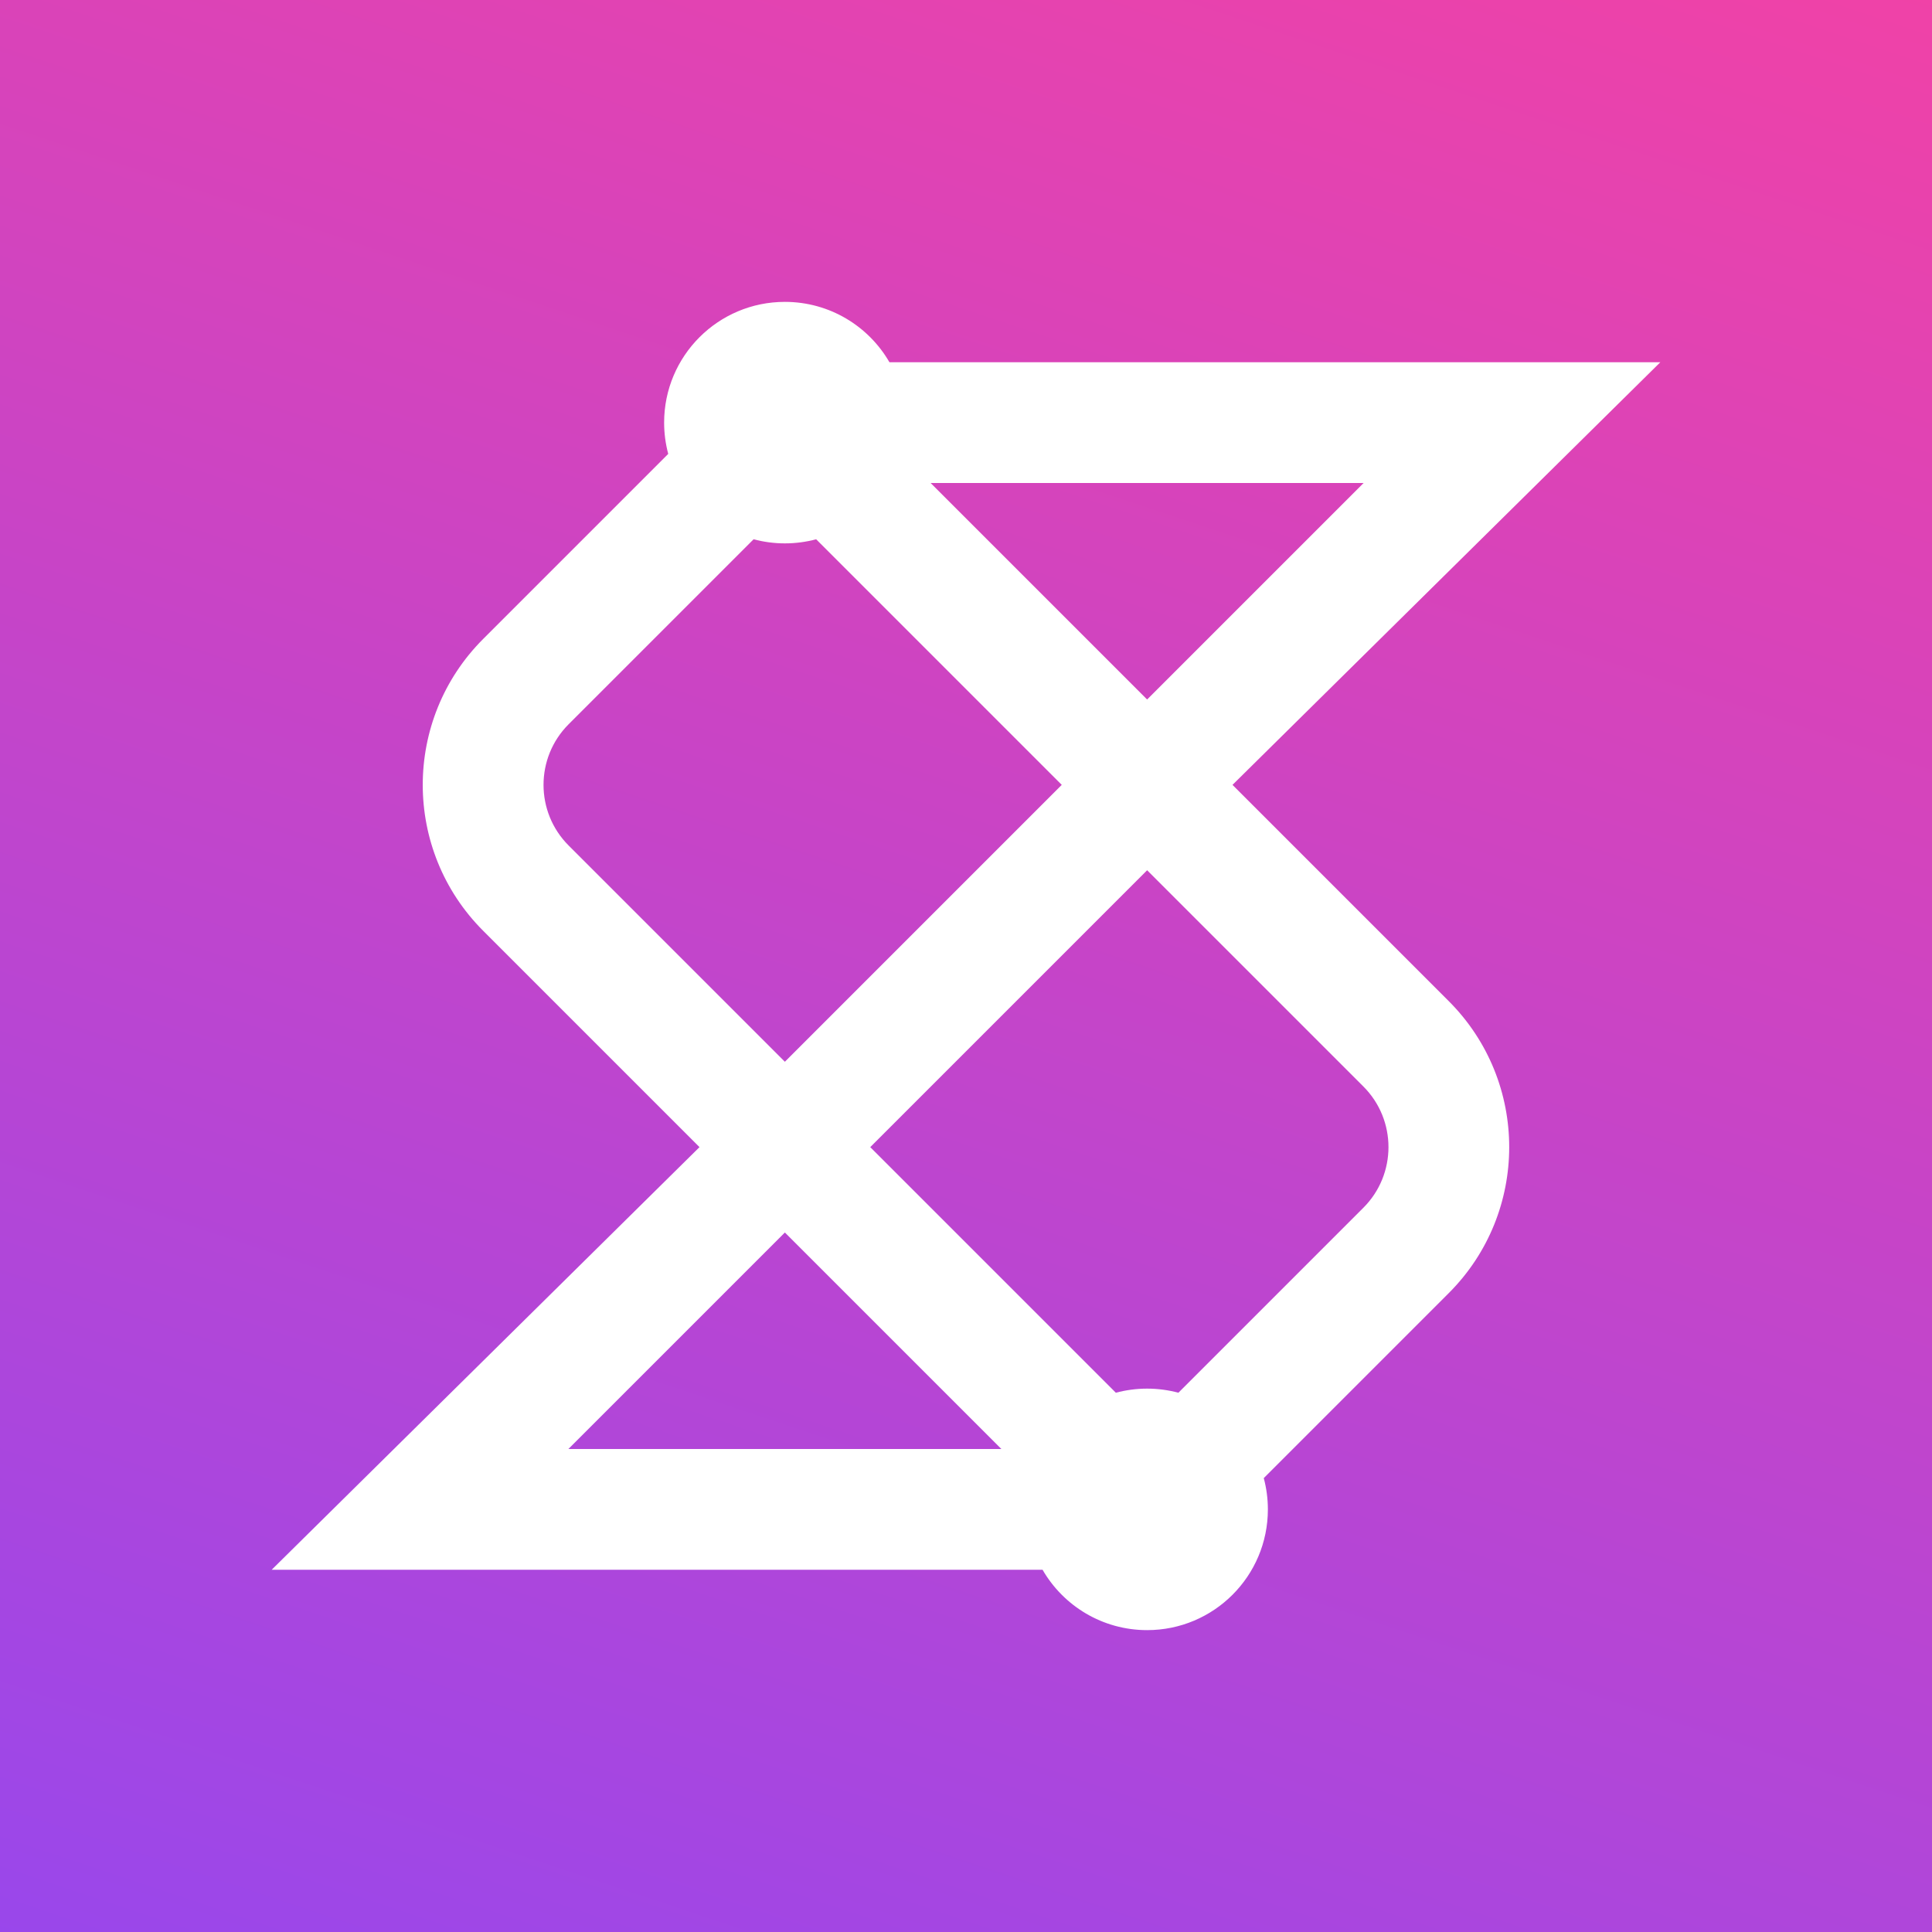
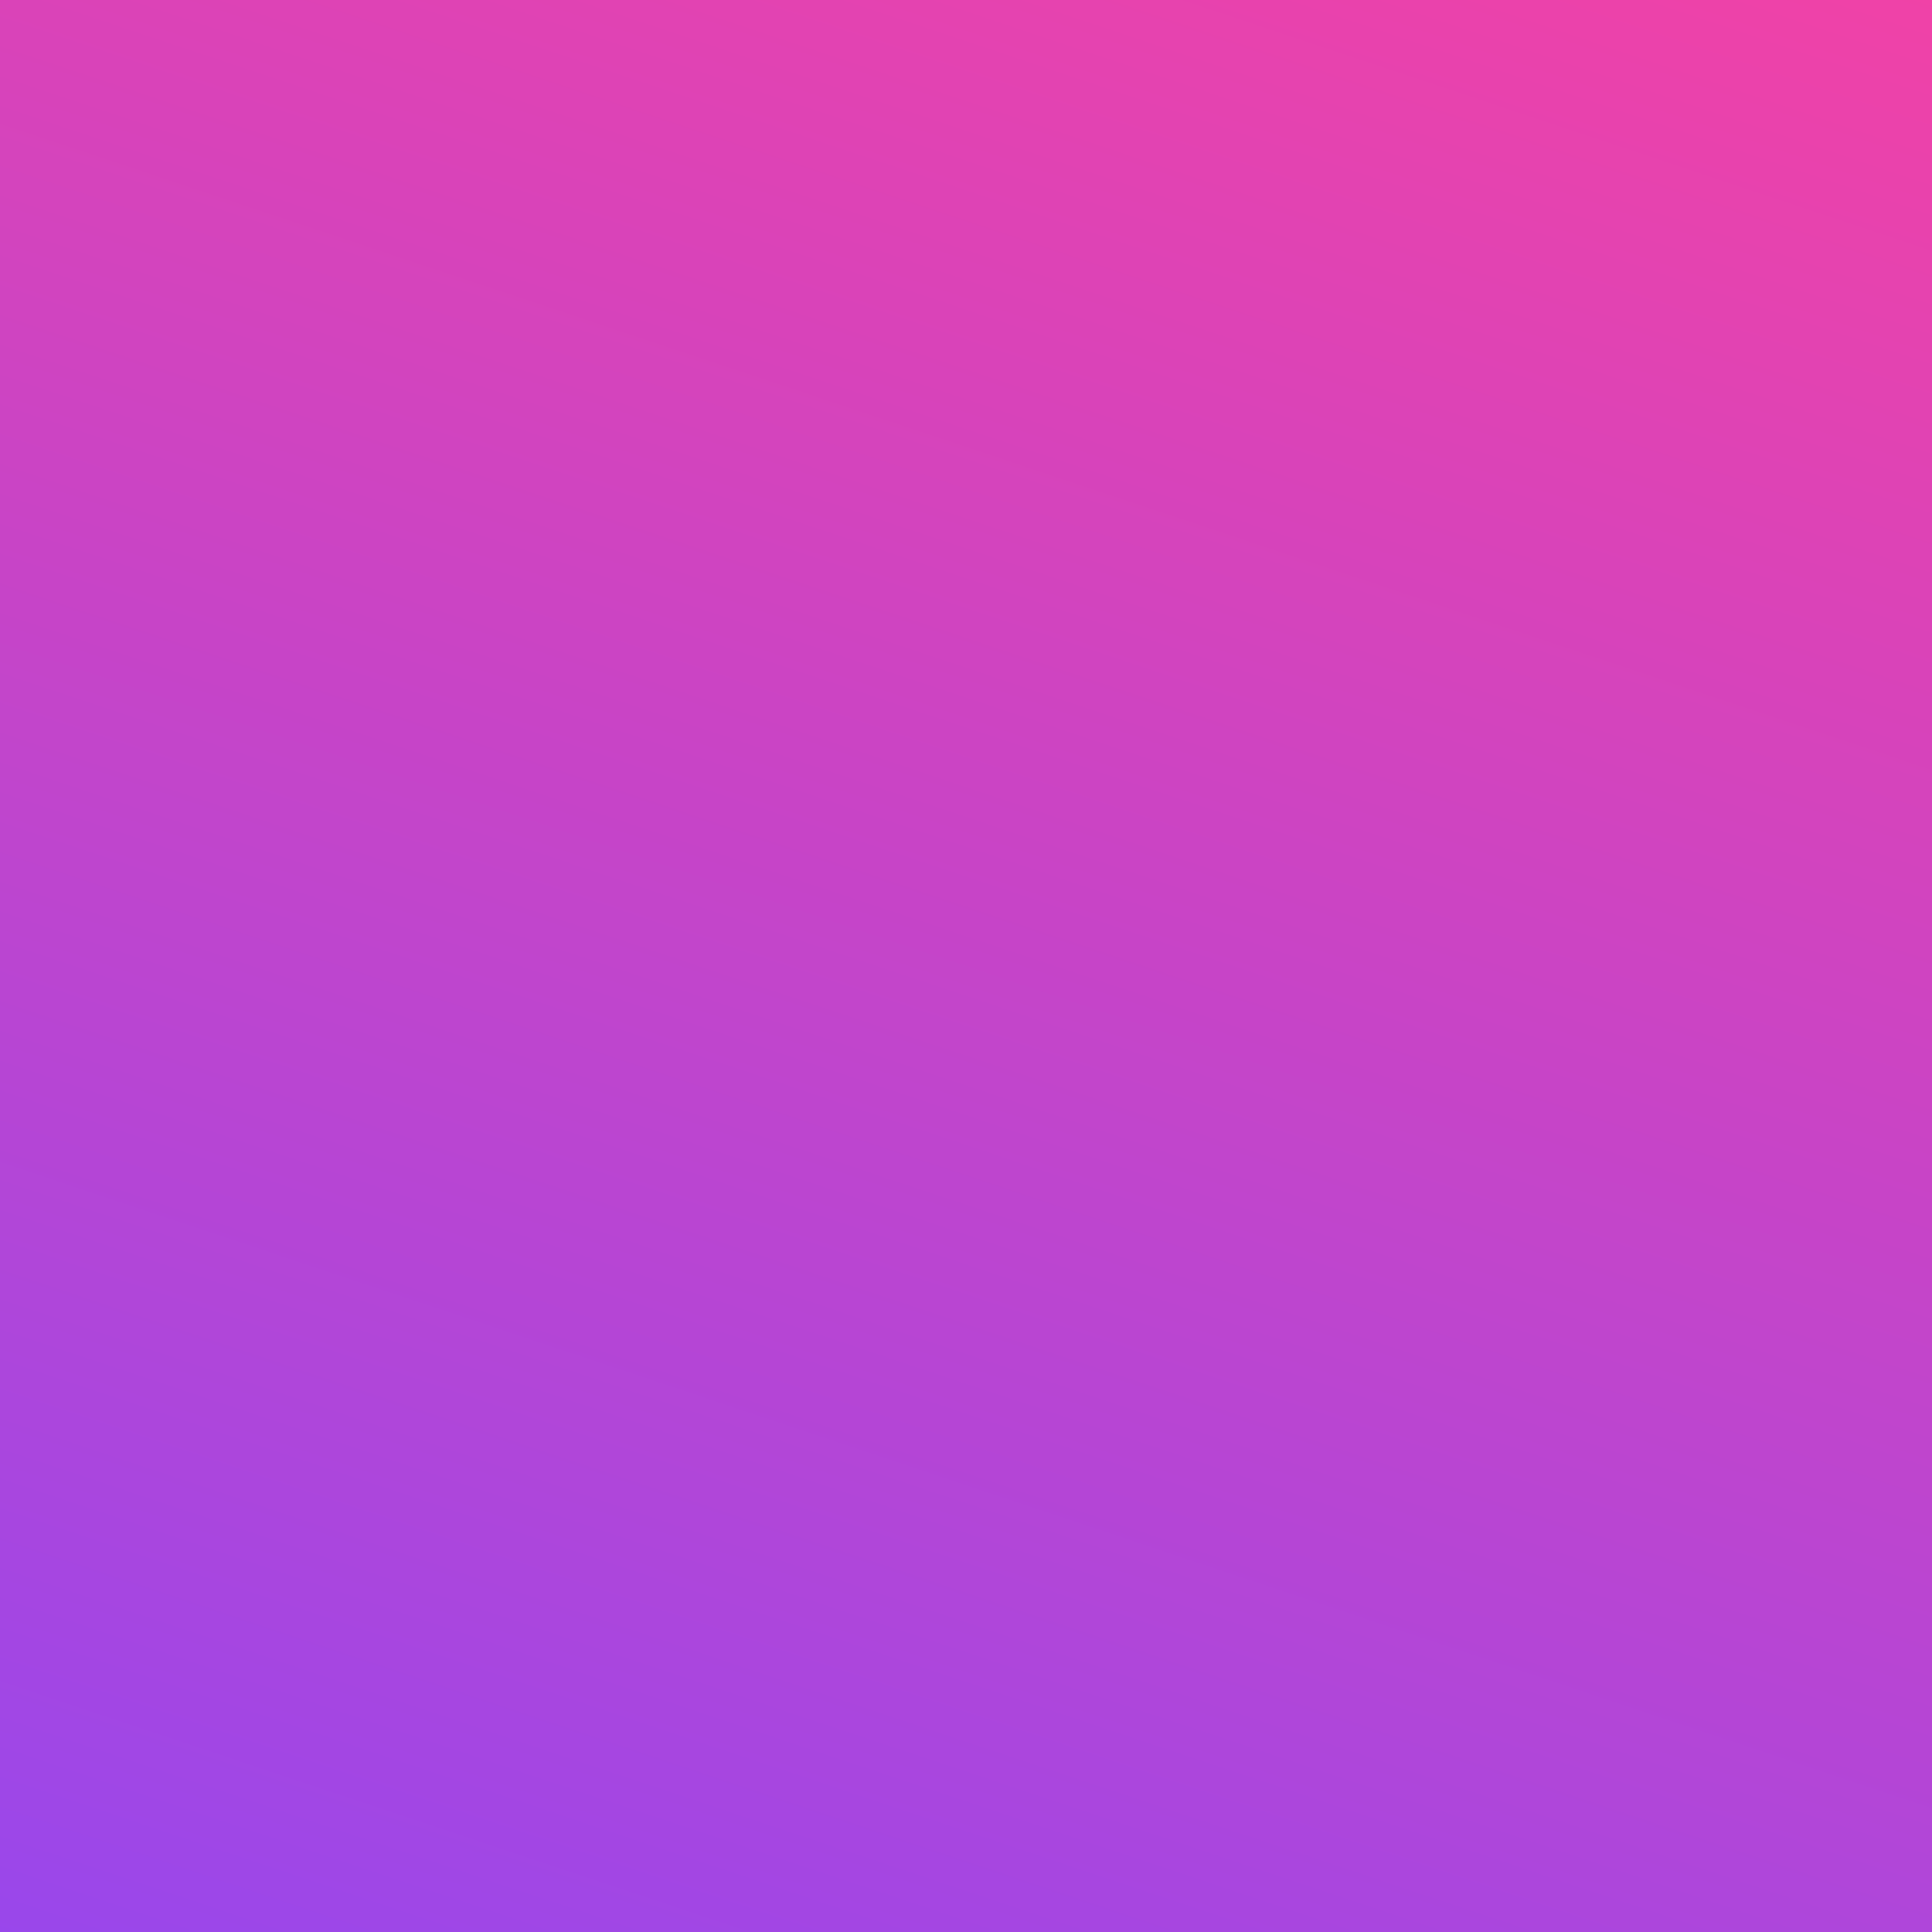
<svg xmlns="http://www.w3.org/2000/svg" width="32" height="32" viewBox="0 0 32 32" fill="none">
  <rect x="0" y="0" width="32" height="32" fill="#333333" stroke="none" />
  <rect width="32" height="32" fill="url(#paint0_linear_17683_1705)" />
-   <path fill-rule="evenodd" clip-rule="evenodd" d="M27.5 6H14.732C14.387 5.402 13.74 5 13 5C11.895 5 11 5.895 11 7C11 7.179 11.024 7.353 11.068 7.518L8.004 10.582C6.668 11.917 6.668 14.083 8.004 15.418L11.586 19L4.5 26H17.268C17.613 26.598 18.26 27 19 27C20.105 27 21 26.105 21 25C21 24.821 20.976 24.647 20.932 24.482L23.996 21.418C25.331 20.083 25.331 17.917 23.996 16.582L20.414 13L27.5 6ZM19.518 23.068L22.582 20.004C23.136 19.45 23.136 18.55 22.582 17.996L19 14.414L14.414 19L18.482 23.068C18.647 23.024 18.821 23 19 23C19.179 23 19.353 23.024 19.518 23.068ZM13.518 8.932C13.353 8.976 13.179 9 13 9C12.821 9 12.647 8.976 12.482 8.932L9.418 11.996C8.864 12.55 8.864 13.45 9.418 14.004L13 17.586L17.586 13L13.518 8.932ZM13 20.414L9.414 24H16.586L13 20.414ZM19 11.586L22.586 8H15.414L19 11.586Z" fill="white" />
  <defs>
    <linearGradient id="paint0_linear_17683_1705" x1="32.438" y1="1.1125e-06" x2="19.502" y2="38.67" gradientUnits="userSpaceOnUse">
      <stop stop-color="#F042A7" />
      <stop offset="1" stop-color="#9947EB" />
    </linearGradient>
  </defs>
</svg>